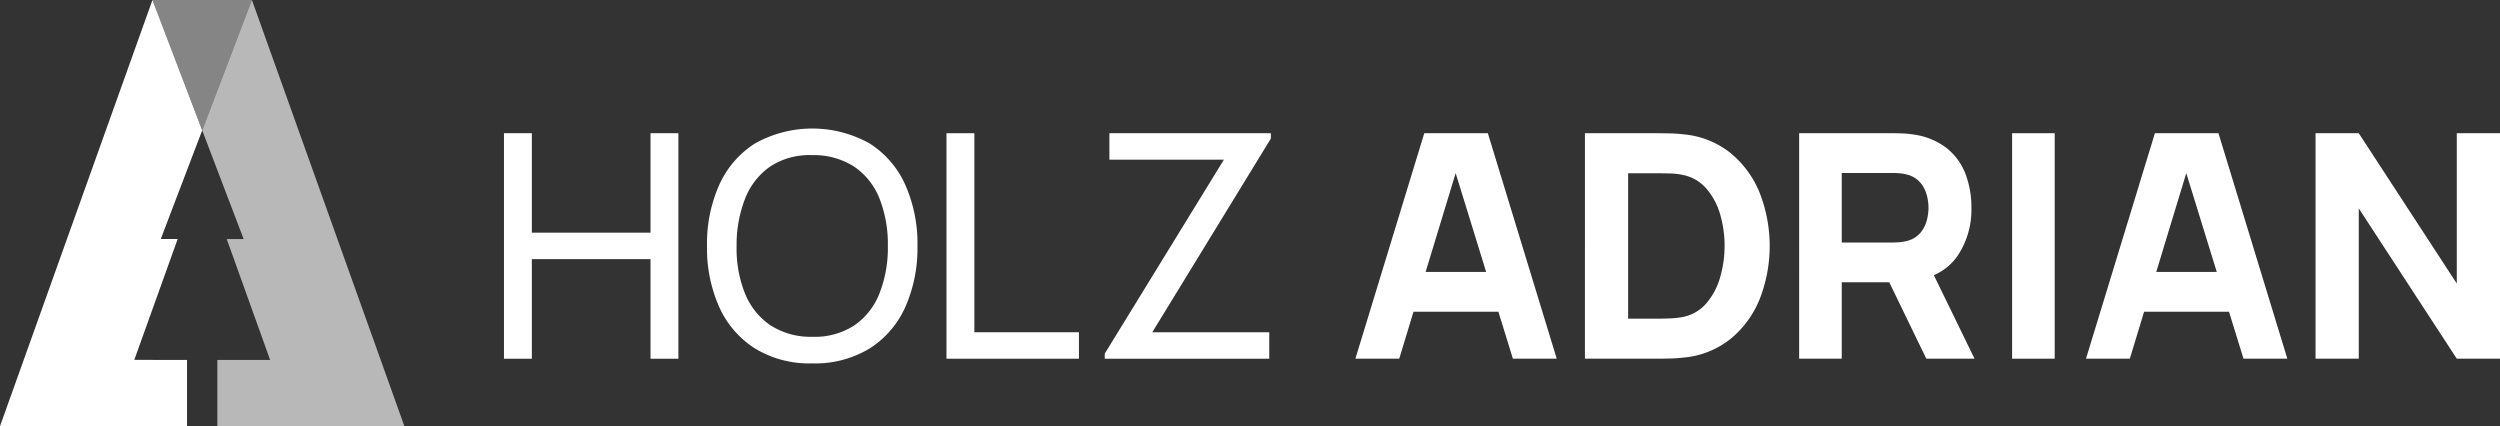
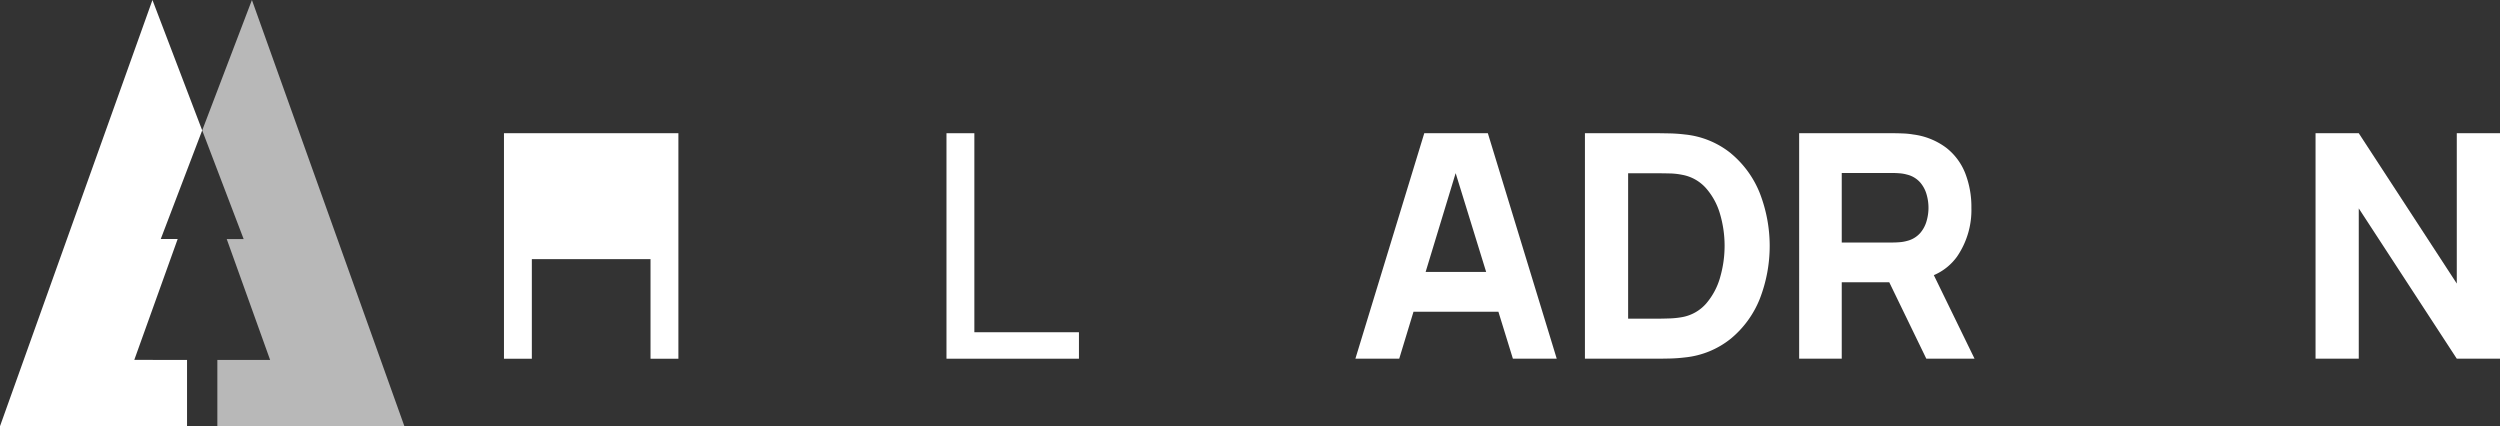
<svg xmlns="http://www.w3.org/2000/svg" width="371.066" height="63.26" viewBox="0 0 371.066 63.26">
  <rect x="0" y="0" width="371.066" height="63.26" fill="#333333" stroke="none" />
  <defs>
    <clipPath id="clip-path">
      <rect width="371.066" height="63.26" fill="none" />
    </clipPath>
    <clipPath id="clip-path-3">
      <rect width="30.011" height="63.26" fill="none" />
    </clipPath>
    <clipPath id="clip-path-4">
-       <rect width="14.766" height="19.351" fill="none" />
-     </clipPath>
+       </clipPath>
  </defs>
  <g clip-path="url(#clip-path)">
-     <path d="M178.756,80.722V47.255h4.137V62.013h17.616V47.255h4.137V80.722h-4.137V65.941H182.893V80.722Z" transform="translate(-103.954 -27.481)" fill="#fff" />
+     <path d="M178.756,80.722V47.255h4.137h17.616V47.255h4.137V80.722h-4.137V65.941H182.893V80.722Z" transform="translate(-103.954 -27.481)" fill="#fff" />
    <g>
      <g clip-path="url(#clip-path)">
-         <path d="M266.39,80.449a15.532,15.532,0,0,1-8.483-2.208,14.115,14.115,0,0,1-5.31-6.135,21.358,21.358,0,0,1-1.824-9.087,21.361,21.361,0,0,1,1.824-9.087,14.119,14.119,0,0,1,5.31-6.135,17.442,17.442,0,0,1,16.989,0,14.044,14.044,0,0,1,5.3,6.135,21.477,21.477,0,0,1,1.813,9.087,21.473,21.473,0,0,1-1.813,9.087,14.041,14.041,0,0,1-5.3,6.135,15.576,15.576,0,0,1-8.506,2.208m0-3.951a10.686,10.686,0,0,0,6.24-1.685,10.321,10.321,0,0,0,3.742-4.753,18.524,18.524,0,0,0,1.243-7.042,18.415,18.415,0,0,0-1.243-7.042,10.268,10.268,0,0,0-3.742-4.718,10.991,10.991,0,0,0-6.24-1.719,10.628,10.628,0,0,0-6.217,1.673,10.372,10.372,0,0,0-3.73,4.741,18.729,18.729,0,0,0-1.278,7.065,17.91,17.91,0,0,0,1.232,7.019,10.4,10.4,0,0,0,3.753,4.729,10.928,10.928,0,0,0,6.24,1.732" transform="translate(-145.834 -26.512)" fill="#fff" />
        <path d="M335.715,80.722V47.255h4.137V76.794h15.524v3.928Z" transform="translate(-195.232 -27.481)" fill="#fff" />
-         <path d="M391.838,80.722v-.744l17.686-28.795H392.535V47.255H416.5v.79L398.9,76.794h17.361v3.928Z" transform="translate(-227.87 -27.481)" fill="#fff" />
        <path d="M490.979,47.255,480.754,80.721h6.507l2.119-6.972h12.6l2.152,6.972h6.507L500.415,47.255Zm.2,20.591,4.458-14.667,4.527,14.667Z" transform="translate(-279.579 -27.481)" fill="#fff" />
        <path d="M583.856,50.253A12.931,12.931,0,0,0,577,47.441a22.89,22.89,0,0,0-2.371-.163q-1.232-.023-1.627-.023h-10.83V80.721H573q.395,0,1.627-.023A23.123,23.123,0,0,0,577,80.535a12.935,12.935,0,0,0,6.856-2.812,14.752,14.752,0,0,0,4.276-5.9,21.678,21.678,0,0,0,0-15.664,14.758,14.758,0,0,0-4.276-5.9m-1.615,18.383a10.24,10.24,0,0,1-2.045,3.858,6.183,6.183,0,0,1-3.568,2.045,12.623,12.623,0,0,1-1.928.2q-1.07.035-1.7.035h-4.416V53.2H573q.628,0,1.7.023a10.281,10.281,0,0,1,1.928.209,6.2,6.2,0,0,1,3.51,1.975,9.973,9.973,0,0,1,2.08,3.812,16.772,16.772,0,0,1,.023,9.412" transform="translate(-326.927 -27.481)" fill="#fff" />
        <path d="M661.63,65.51a12.219,12.219,0,0,0,2.092-7.193,13.751,13.751,0,0,0-.907-5.1,8.95,8.95,0,0,0-2.823-3.8,10.35,10.35,0,0,0-4.916-1.976,11.175,11.175,0,0,0-1.476-.151q-.825-.035-1.313-.035h-14.13V80.721h6.321V69.38h7.054l5.5,11.341h7.158l-6.044-12.4a8.213,8.213,0,0,0,3.488-2.813M644.478,53.158h7.53q.488,0,1.069.046a5.483,5.483,0,0,1,1.069.186,3.81,3.81,0,0,1,1.976,1.173,4.663,4.663,0,0,1,.965,1.836,7.019,7.019,0,0,1,0,3.835,4.657,4.657,0,0,1-.965,1.836,3.813,3.813,0,0,1-1.976,1.174,5.485,5.485,0,0,1-1.069.186q-.581.046-1.069.046h-7.53Z" transform="translate(-371.115 -27.481)" fill="#fff" />
-         <rect width="6.321" height="33.466" transform="translate(298.649 19.774)" fill="#fff" />
-         <path d="M750.127,47.255,739.9,80.721h6.507l2.119-6.972h12.6l2.152,6.972h6.507L759.563,47.255Zm.2,20.591,4.458-14.667,4.527,14.667Z" transform="translate(-430.284 -27.481)" fill="#fff" />
        <path d="M842.284,47.255V69.566L827.735,47.255H821.32V80.721h6.415V58.41l14.549,22.311H848.7V47.255Z" transform="translate(-477.632 -27.481)" fill="#fff" />
        <path d="M27.761,53.42V63.26H0L22.628,0l7.382,19.35-6.15,16.128h2.511l-6.44,17.94Z" transform="translate(0 0)" fill="#fff" />
        <g transform="translate(30.011)" opacity="0.65">
          <g>
            <g clip-path="url(#clip-path-3)">
              <path d="M73.969,53.42V63.26h27.761L79.1,0,71.72,19.351l6.15,16.128H75.359L81.8,53.42Z" transform="translate(-71.719 0)" fill="#fff" />
            </g>
          </g>
        </g>
        <g transform="translate(22.628)" opacity="0.402">
          <g>
            <g clip-path="url(#clip-path-4)">
              <path d="M54.076,0H68.842L61.459,19.351Z" transform="translate(-54.076 0)" fill="#fff" />
            </g>
          </g>
        </g>
      </g>
    </g>
  </g>
</svg>